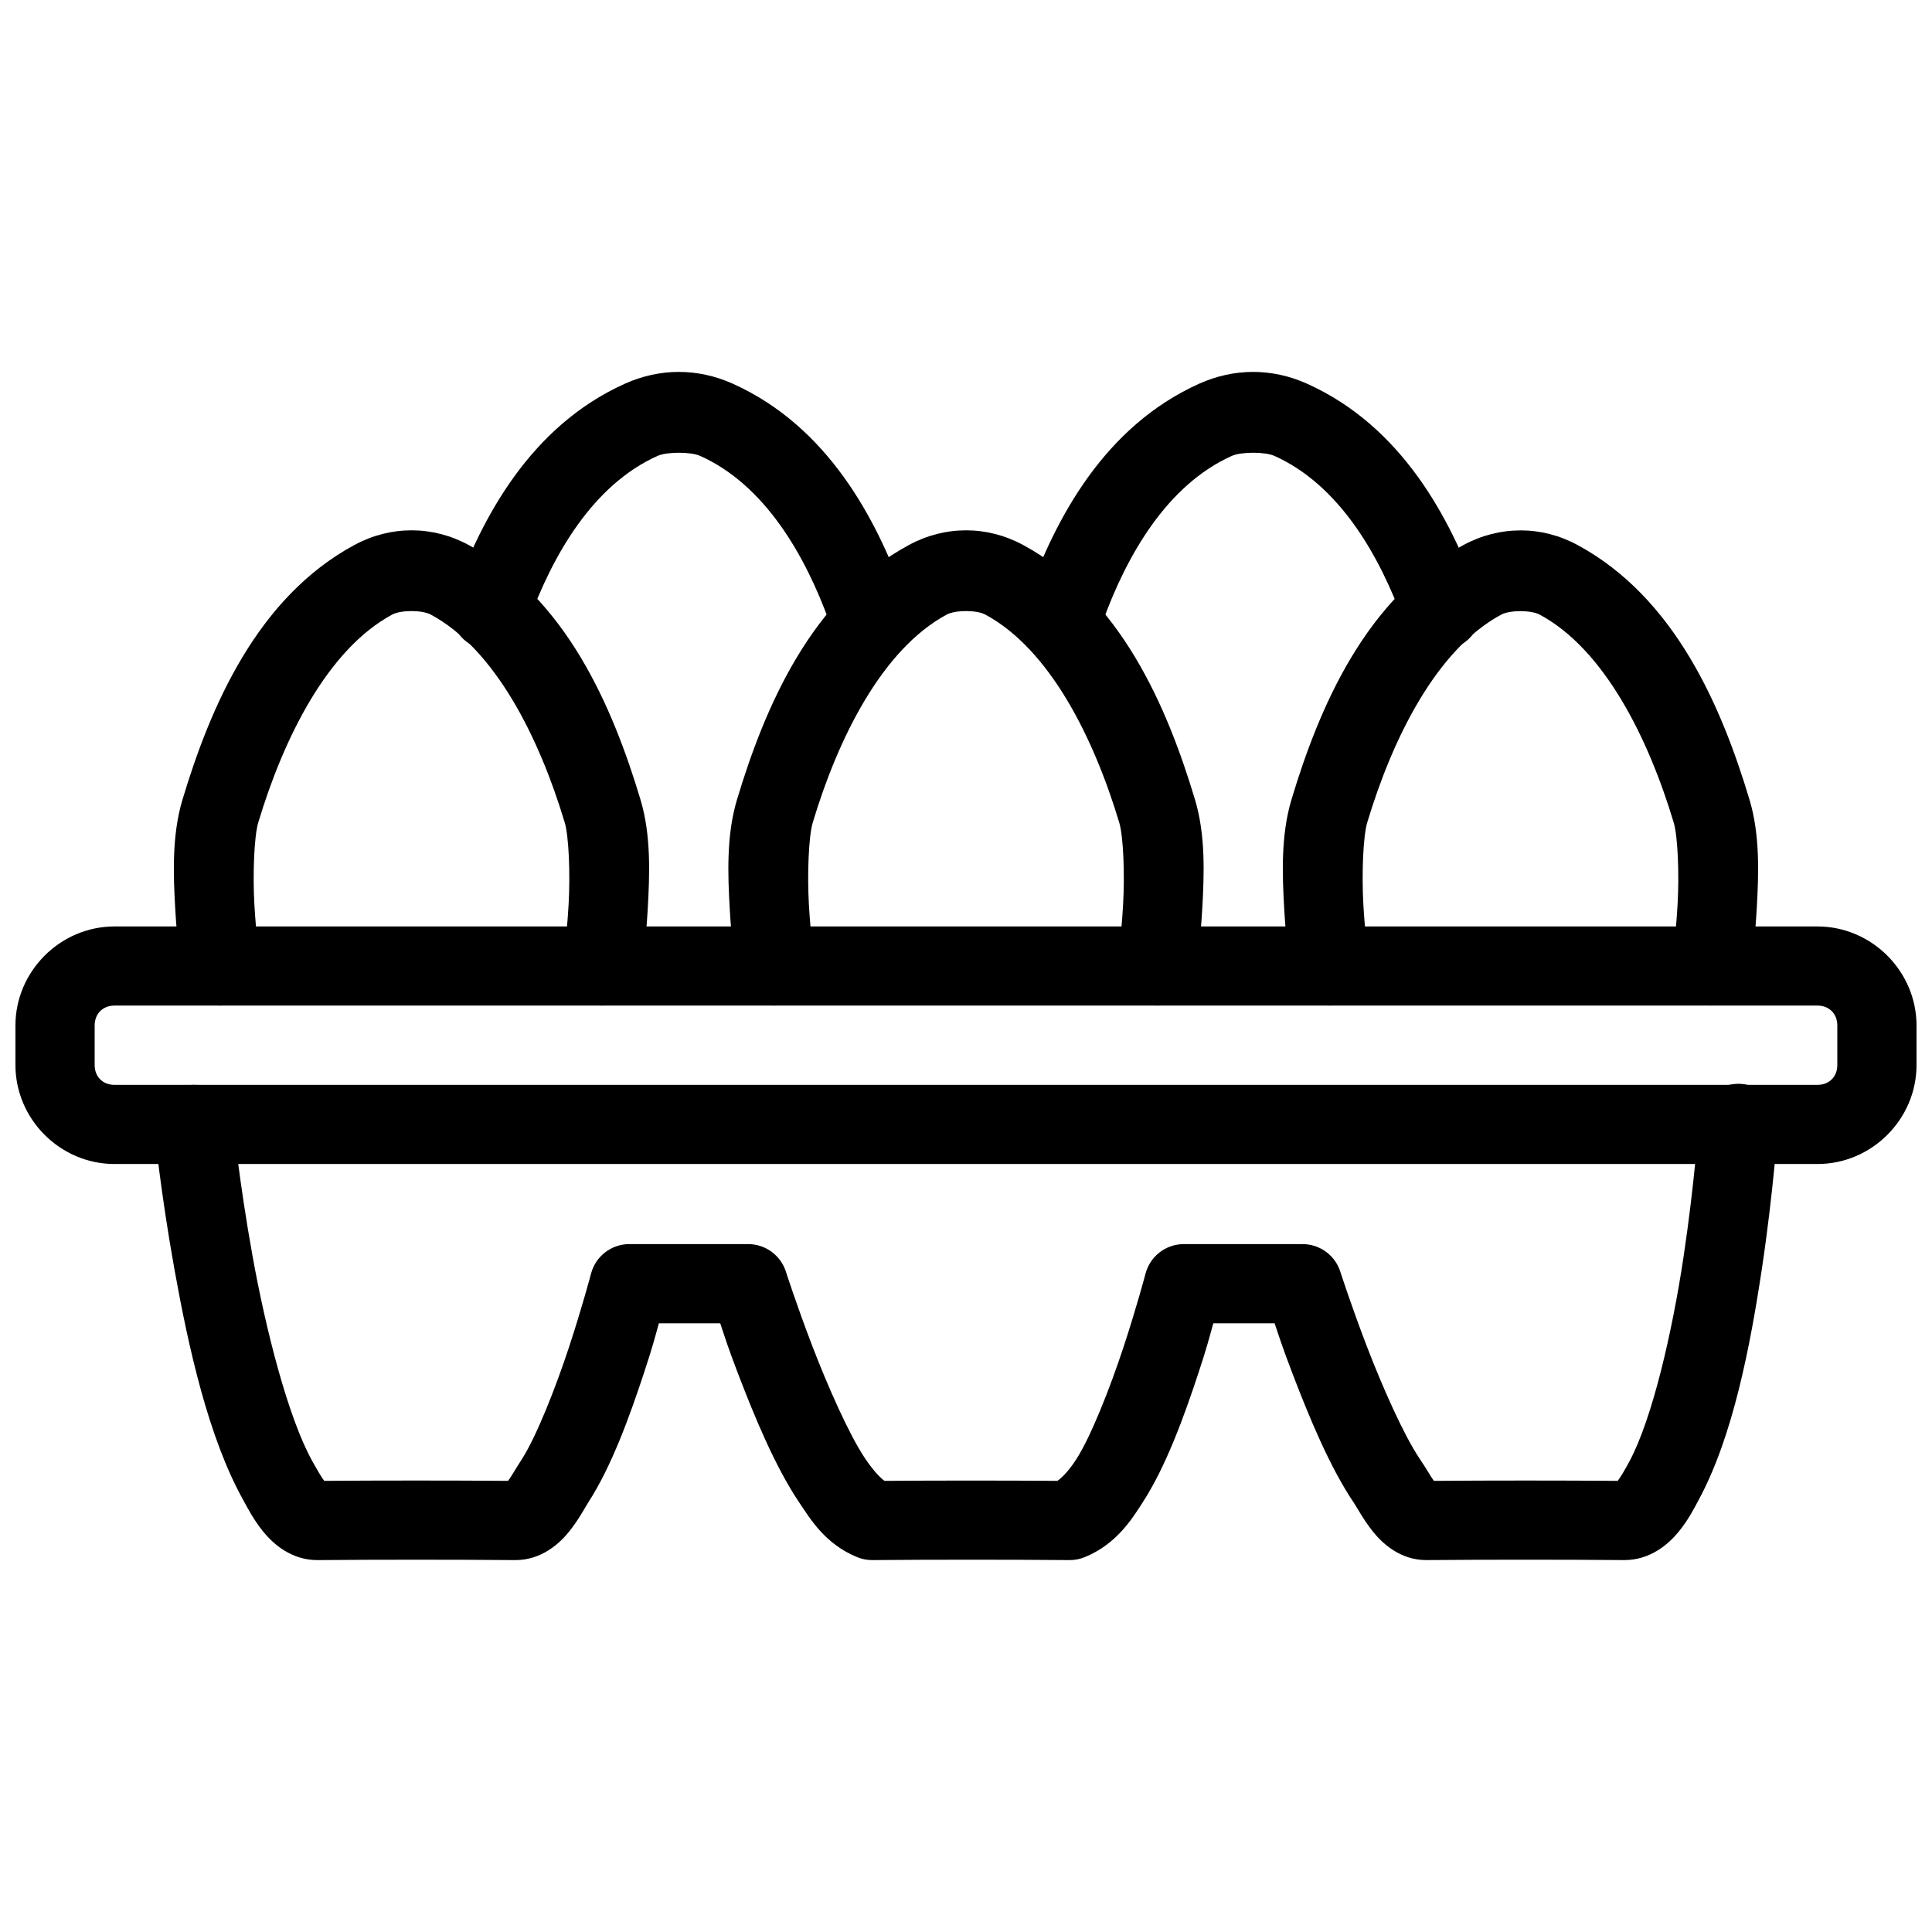
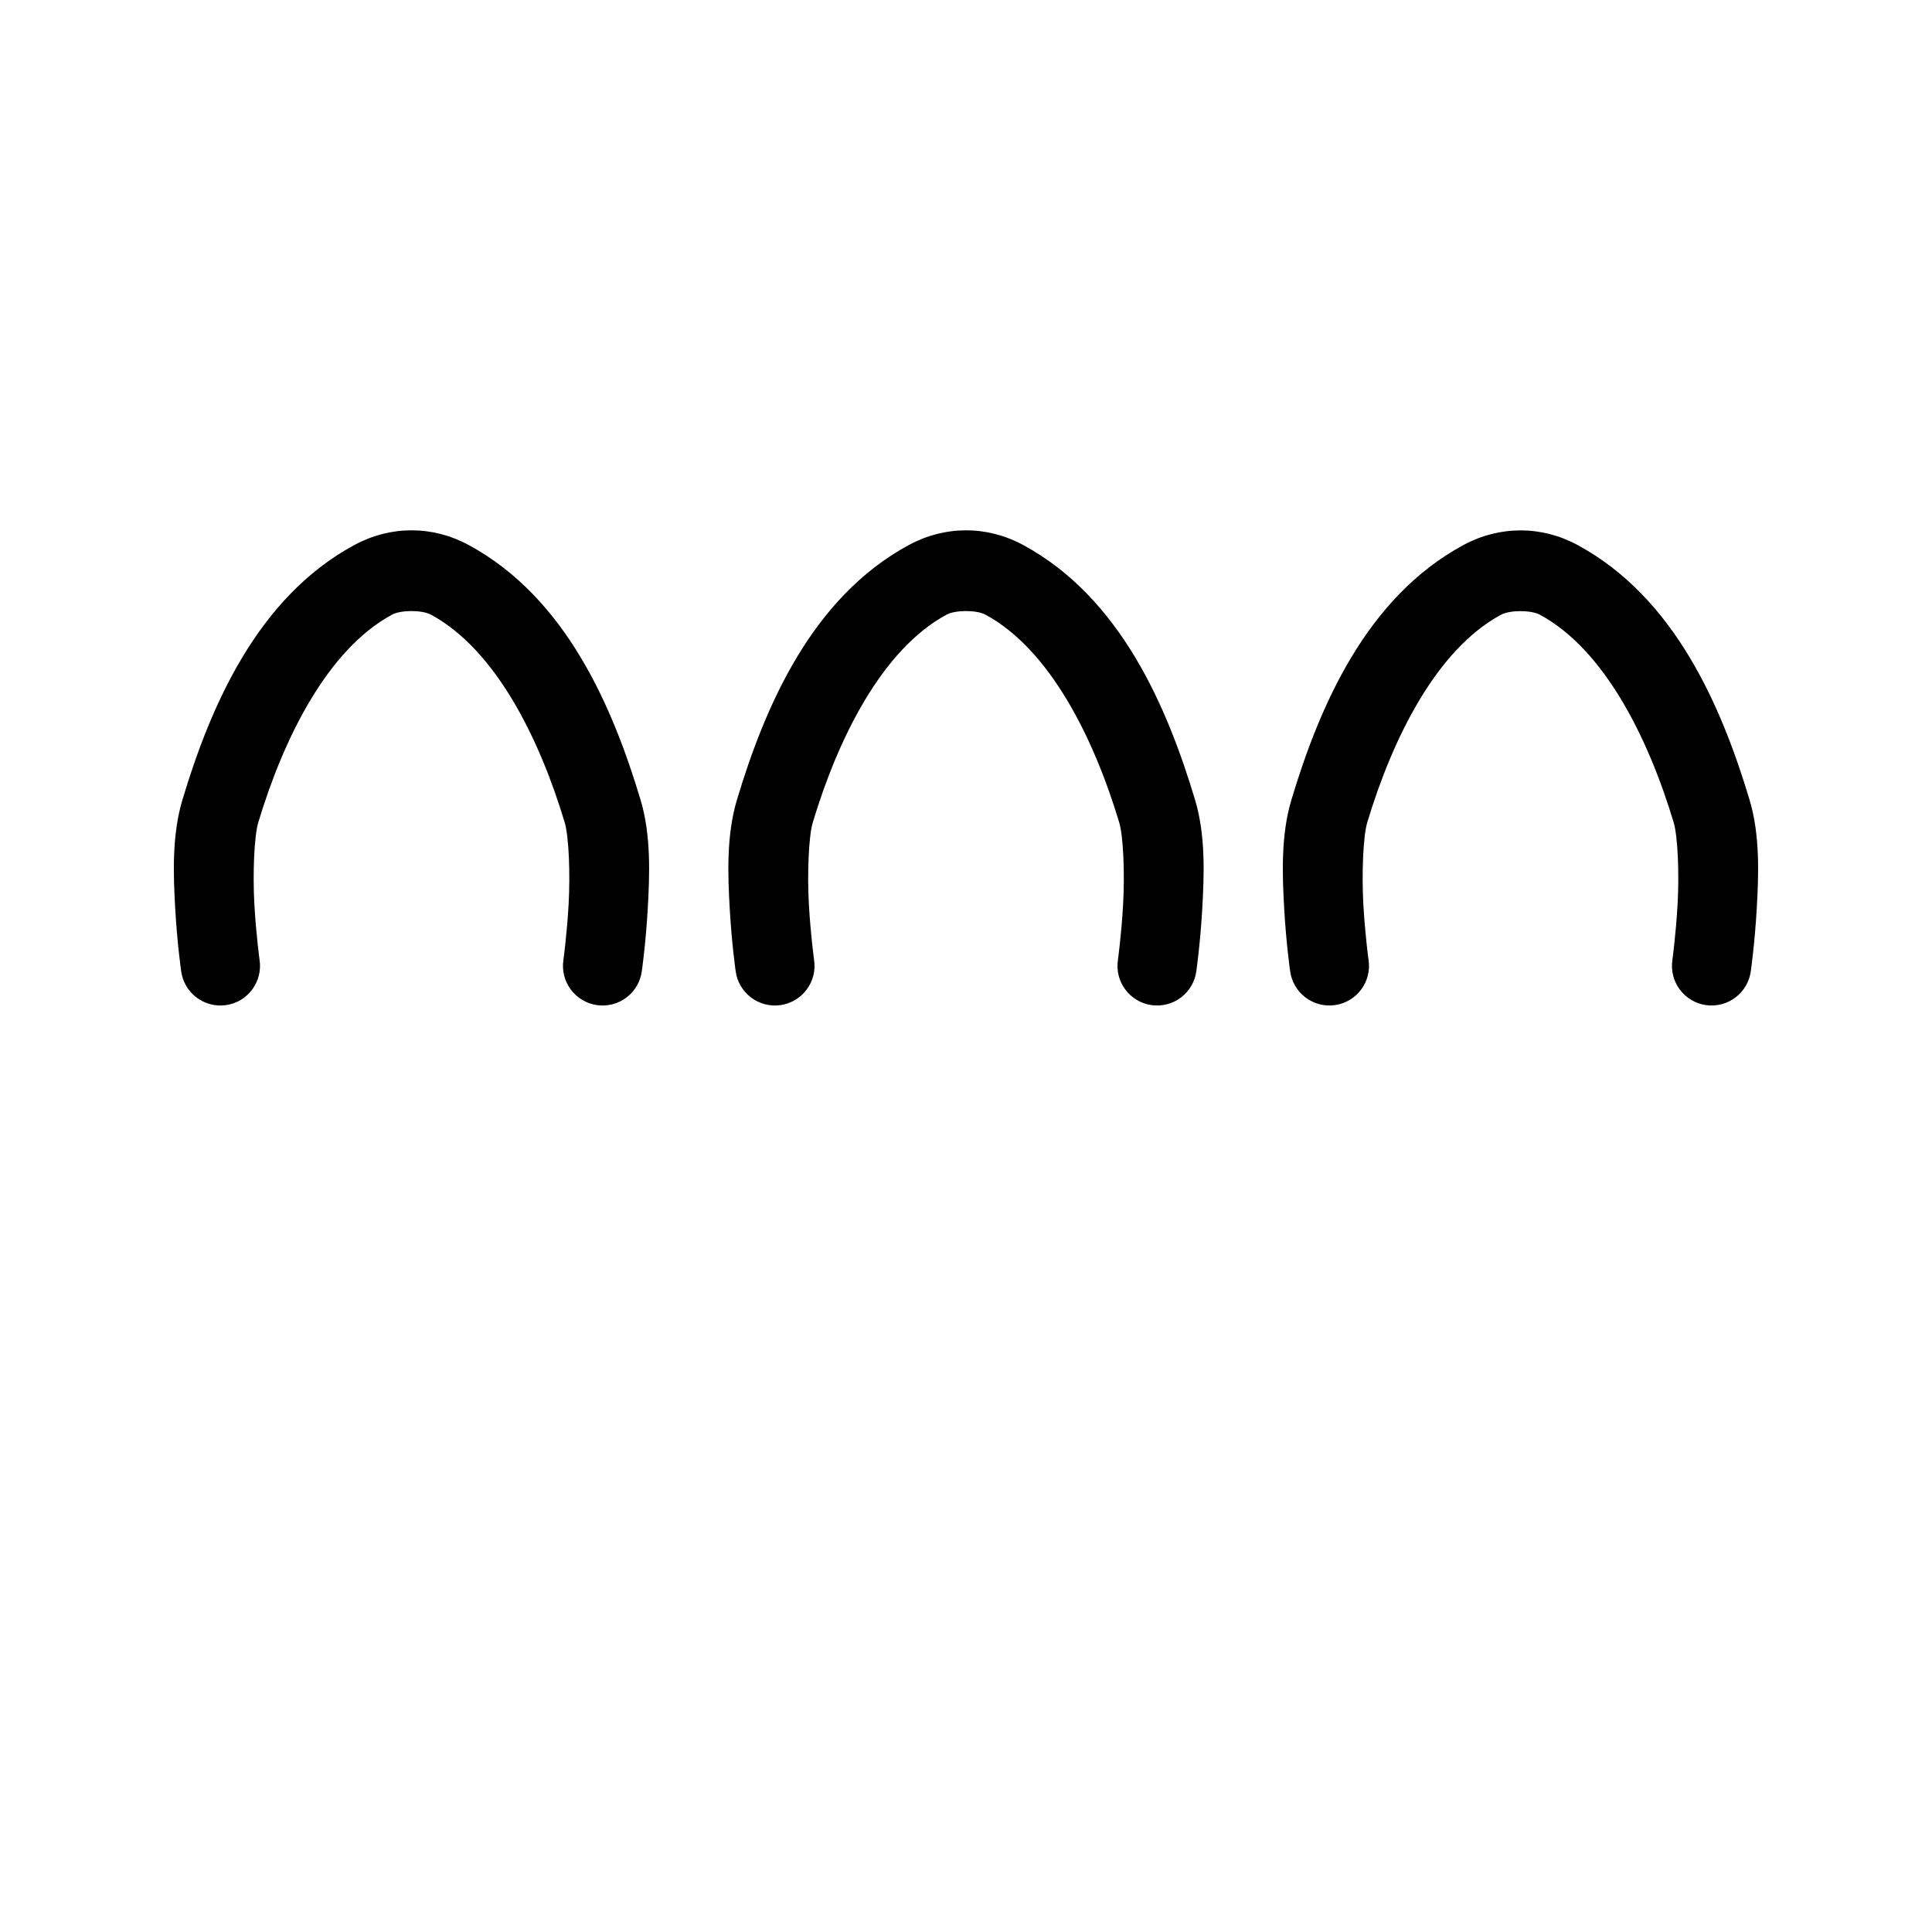
<svg xmlns="http://www.w3.org/2000/svg" width="800px" height="800px" version="1.1" viewBox="144 144 512 512">
  <defs>
    <clipPath id="a">
-       <path d="m148.09 389h503.81v64h-503.81z" />
-     </clipPath>
+       </clipPath>
  </defs>
  <g clip-path="url(#a)">
-     <path d="m174.33 389.52c-14.355 0-26.238 11.883-26.238 26.238v10.496c0 14.355 11.883 26.219 26.238 26.219h451.33c14.355 0 26.238-11.863 26.238-26.219v-10.496c0-14.355-11.883-26.238-26.238-26.238zm0 20.969h451.33c3.09 0 5.246 2.18 5.246 5.269v10.496c0 3.09-2.16 5.246-5.246 5.246h-451.33c-3.09 0-5.246-2.16-5.246-5.246v-10.496c0-3.09 2.16-5.269 5.246-5.269z" />
-   </g>
-   <path d="m195.18 431.5c-2.969 0.039-5.781 1.332-7.738 3.559-1.961 2.227-2.891 5.176-2.555 8.125 0 0 1.68 16.879 5.371 37.367 3.691 20.488 8.953 44.379 18.203 60.984 1.105 1.98 2.66 5.125 5.328 8.402 2.672 3.281 7.531 7.566 14.434 7.504 15.656-0.137 36.629-0.137 52.297 0h0.082c6.969 0 11.781-4.469 14.328-7.688 2.551-3.219 4.055-6.18 5.004-7.648 6.234-9.676 10.992-22.941 14.762-34.375 2.356-7.144 2.859-9.266 3.914-13.039h16.258c1.238 3.688 1.945 6.098 4.777 13.488 4.363 11.391 9.828 24.621 16.234 34.109 2.84 4.203 6.731 10.824 15.172 14.328l-0.004 0.004c1.305 0.551 2.707 0.828 4.121 0.82 15.66-0.137 36.633-0.137 52.297 0 1.406 0.004 2.801-0.273 4.102-0.82 8.324-3.457 12.371-9.98 15.293-14.516 6.234-9.676 11.012-22.941 14.781-34.375 2.356-7.144 2.84-9.266 3.894-13.039h16.258c1.238 3.688 1.965 6.098 4.797 13.488 4.363 11.391 9.809 24.621 16.215 34.109 0.867 1.281 2.367 4.188 4.879 7.402 2.512 3.211 7.356 7.812 14.41 7.75 15.668-0.137 36.637-0.137 52.297 0h-0.004 0.105c6.828 0 11.637-4.18 14.328-7.461 2.691-3.277 4.254-6.461 5.391-8.566 9.047-16.762 13.625-40.664 16.707-61.168 3.082-20.504 4.203-37.41 4.203-37.41 0.305-2.84-0.559-5.684-2.398-7.871-1.836-2.188-4.488-3.531-7.34-3.723-2.852-0.191-5.656 0.789-7.769 2.715-2.109 1.926-3.348 4.629-3.422 7.484 0 0-1.094 16.113-4.039 35.688-2.941 19.578-8.207 42.812-14.41 54.301-1.168 2.164-2.297 4.078-3.035 5.019-14.957-0.117-33.703-0.117-48.707 0-0.812-1.105-1.988-3.231-3.793-5.902-4.184-6.199-9.883-19.066-14.023-29.867s-6.992-19.68-6.992-19.68l0.004 0.004c-1.391-4.344-5.426-7.293-9.984-7.301h-31.488c-4.769 0.004-8.938 3.219-10.148 7.832 0 0-2.332 8.848-5.883 19.617-3.551 10.77-8.621 23.617-12.465 29.578-2.144 3.328-3.957 4.988-5.004 5.719-14.316-0.105-31.496-0.105-45.816 0-0.961-0.691-2.742-2.379-5.125-5.902-4.184-6.199-9.883-19.066-14.023-29.867s-6.992-19.68-6.992-19.68l0.004 0.004c-1.391-4.352-5.438-7.301-10.004-7.301h-31.488c-4.769 0.004-8.938 3.219-10.148 7.832 0 0-2.332 8.848-5.883 19.617-3.551 10.77-8.621 23.617-12.465 29.578-1.66 2.574-2.832 4.656-3.629 5.719-15.004-0.117-33.762-0.117-48.73 0-0.746-0.965-1.867-2.906-3.117-5.144-6.469-11.609-12.355-34.863-15.887-54.465-3.531-19.602-5.144-35.75-5.144-35.75h0.004c-0.473-5.481-5.098-9.664-10.598-9.594z" fill-rule="evenodd" />
+     </g>
  <path d="m253.05 284.54c-5.168 0-10.324 1.293-15.109 3.875-25.855 13.957-38.211 42.953-45.594 67.543-2.824 9.414-2.422 19.883-1.906 28.945 0.516 9.062 1.559 16.422 1.559 16.422v-0.004c0.359 2.781 1.82 5.305 4.051 7.004 2.231 1.699 5.051 2.434 7.828 2.043 2.777-0.391 5.281-1.879 6.953-4.129 1.676-2.25 2.379-5.078 1.957-7.848 0 0-0.91-6.559-1.375-14.676-0.461-8.117-0.062-18.098 1.023-21.727 6.734-22.434 18.375-45.875 35.465-55.102 2.344-1.266 7.945-1.266 10.293 0 17.09 9.227 28.73 32.668 35.465 55.102 1.09 3.629 1.488 13.609 1.023 21.727-0.461 8.117-1.375 14.676-1.375 14.676h0.004c-0.422 2.769 0.281 5.598 1.953 7.848 1.676 2.25 4.18 3.738 6.957 4.129 2.777 0.391 5.598-0.344 7.828-2.043 2.231-1.699 3.688-4.223 4.047-7.004 0 0 1.043-7.359 1.559-16.422 0.516-9.059 0.918-19.531-1.906-28.945-7.383-24.59-19.738-53.586-45.594-67.543-4.781-2.582-9.941-3.875-15.109-3.875z" fill-rule="evenodd" />
  <path d="m400 284.54c-5.168 0-10.324 1.293-15.109 3.875-25.855 13.957-38.211 42.953-45.594 67.543-2.824 9.414-2.422 19.883-1.906 28.945s1.559 16.422 1.559 16.422v-0.004c0.359 2.781 1.816 5.305 4.051 7.004 2.231 1.699 5.047 2.434 7.824 2.043 2.777-0.391 5.285-1.879 6.957-4.129 1.676-2.25 2.379-5.078 1.957-7.848 0 0-0.91-6.559-1.375-14.676-0.461-8.117-0.062-18.098 1.023-21.727 6.734-22.434 18.379-45.875 35.465-55.102 2.344-1.266 7.945-1.266 10.293 0 17.086 9.227 28.73 32.668 35.465 55.102 1.09 3.629 1.488 13.609 1.023 21.727-0.461 8.117-1.375 14.676-1.375 14.676h0.004c-0.426 2.769 0.277 5.598 1.953 7.848 1.676 2.25 4.18 3.738 6.957 4.129 2.777 0.391 5.594-0.344 7.828-2.043 2.231-1.699 3.688-4.223 4.047-7.004 0 0 1.043-7.359 1.559-16.422 0.516-9.059 0.918-19.531-1.906-28.945-7.383-24.59-19.738-53.586-45.594-67.543-4.781-2.582-9.941-3.875-15.109-3.875z" fill-rule="evenodd" />
  <path d="m546.94 284.56c-5.168 0-10.324 1.293-15.109 3.875-25.855 13.957-38.211 42.934-45.594 67.523-2.824 9.414-2.422 19.883-1.906 28.945s1.559 16.422 1.559 16.422l0.004-0.008c0.359 2.781 1.816 5.305 4.047 7.004 2.234 1.699 5.051 2.434 7.828 2.043 2.777-0.391 5.281-1.879 6.957-4.129 1.676-2.25 2.379-5.078 1.953-7.848 0 0-0.91-6.559-1.375-14.676-0.461-8.117-0.062-18.098 1.023-21.727 6.734-22.43 18.379-45.855 35.465-55.078 2.344-1.266 7.945-1.266 10.293 0 17.086 9.223 28.73 32.648 35.465 55.078 1.09 3.629 1.488 13.613 1.023 21.727-0.461 8.117-1.375 14.676-1.375 14.676h0.008c-0.426 2.769 0.277 5.598 1.953 7.848 1.672 2.25 4.18 3.738 6.957 4.129 2.777 0.391 5.594-0.344 7.824-2.043 2.234-1.699 3.691-4.223 4.051-7.004 0 0 1.043-7.359 1.559-16.422 0.516-9.059 0.918-19.531-1.906-28.945-7.383-24.59-19.738-53.566-45.594-67.523-4.781-2.582-9.941-3.875-15.109-3.875z" fill-rule="evenodd" />
-   <path d="m323.9 242.56c-4.832 0-9.668 1.051-14.27 3.113-25.172 11.309-38.027 35.707-45.406 56.168-1.047 2.644-0.977 5.598 0.191 8.184 1.168 2.59 3.336 4.598 6.008 5.559 2.676 0.965 5.625 0.805 8.176-0.445 2.551-1.25 4.488-3.481 5.367-6.184 6.496-18.004 17.227-36.477 34.277-44.133 2.508-1.125 8.809-1.125 11.316 0 17.047 7.66 27.781 26.129 34.277 44.133h-0.004c0.879 2.703 2.816 4.934 5.367 6.184s5.5 1.41 8.176 0.445c2.672-0.961 4.84-2.969 6.008-5.559 1.168-2.586 1.238-5.539 0.191-8.184-7.383-20.461-20.234-44.859-45.406-56.168-4.602-2.066-9.438-3.113-14.27-3.113z" fill-rule="evenodd" />
-   <path d="m476.09 242.56c-4.832 0-9.668 1.051-14.27 3.113-25.172 11.309-38.027 35.707-45.406 56.168-1.047 2.644-0.977 5.598 0.191 8.184 1.168 2.59 3.336 4.598 6.012 5.559 2.672 0.965 5.621 0.805 8.172-0.445 2.555-1.25 4.488-3.481 5.367-6.184 6.496-18.004 17.227-36.477 34.277-44.133 2.508-1.125 8.809-1.125 11.316 0 17.047 7.66 27.781 26.129 34.277 44.133h-0.004c0.879 2.703 2.816 4.934 5.367 6.184s5.504 1.41 8.176 0.445c2.672-0.961 4.84-2.969 6.008-5.559 1.172-2.586 1.238-5.539 0.191-8.184-7.383-20.461-20.234-44.859-45.406-56.168-4.602-2.066-9.438-3.113-14.27-3.113z" fill-rule="evenodd" />
</svg>